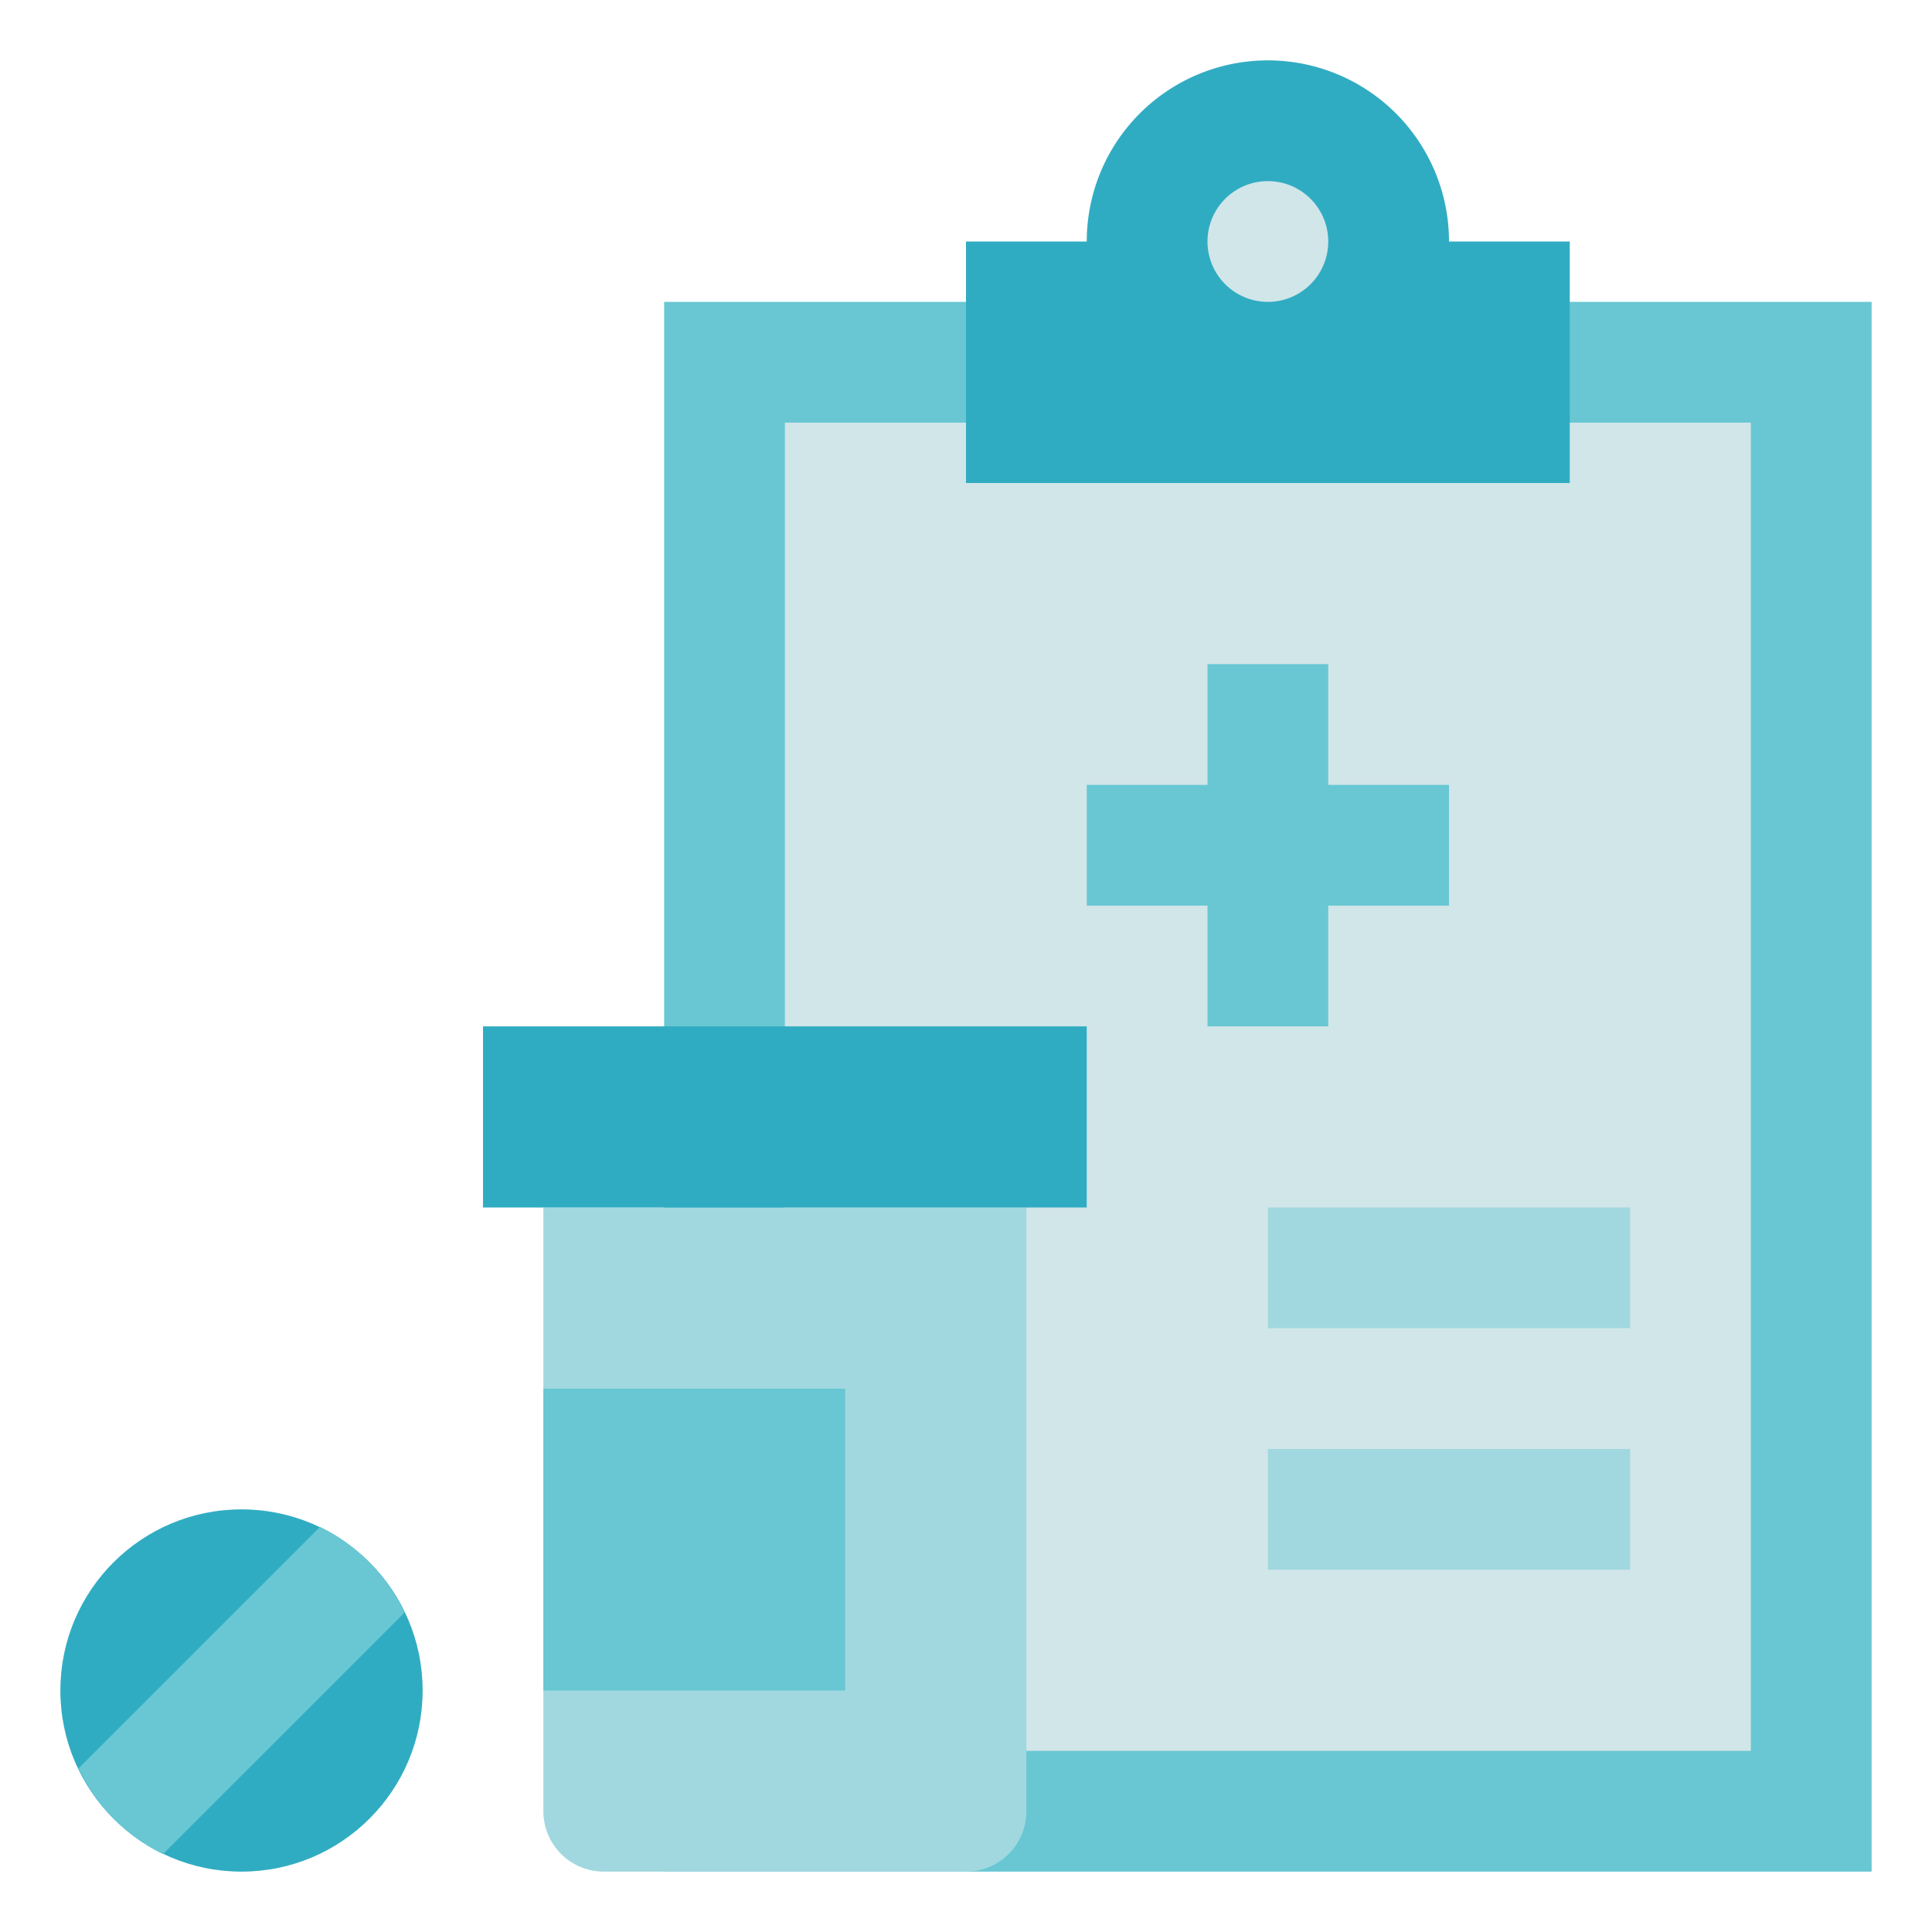
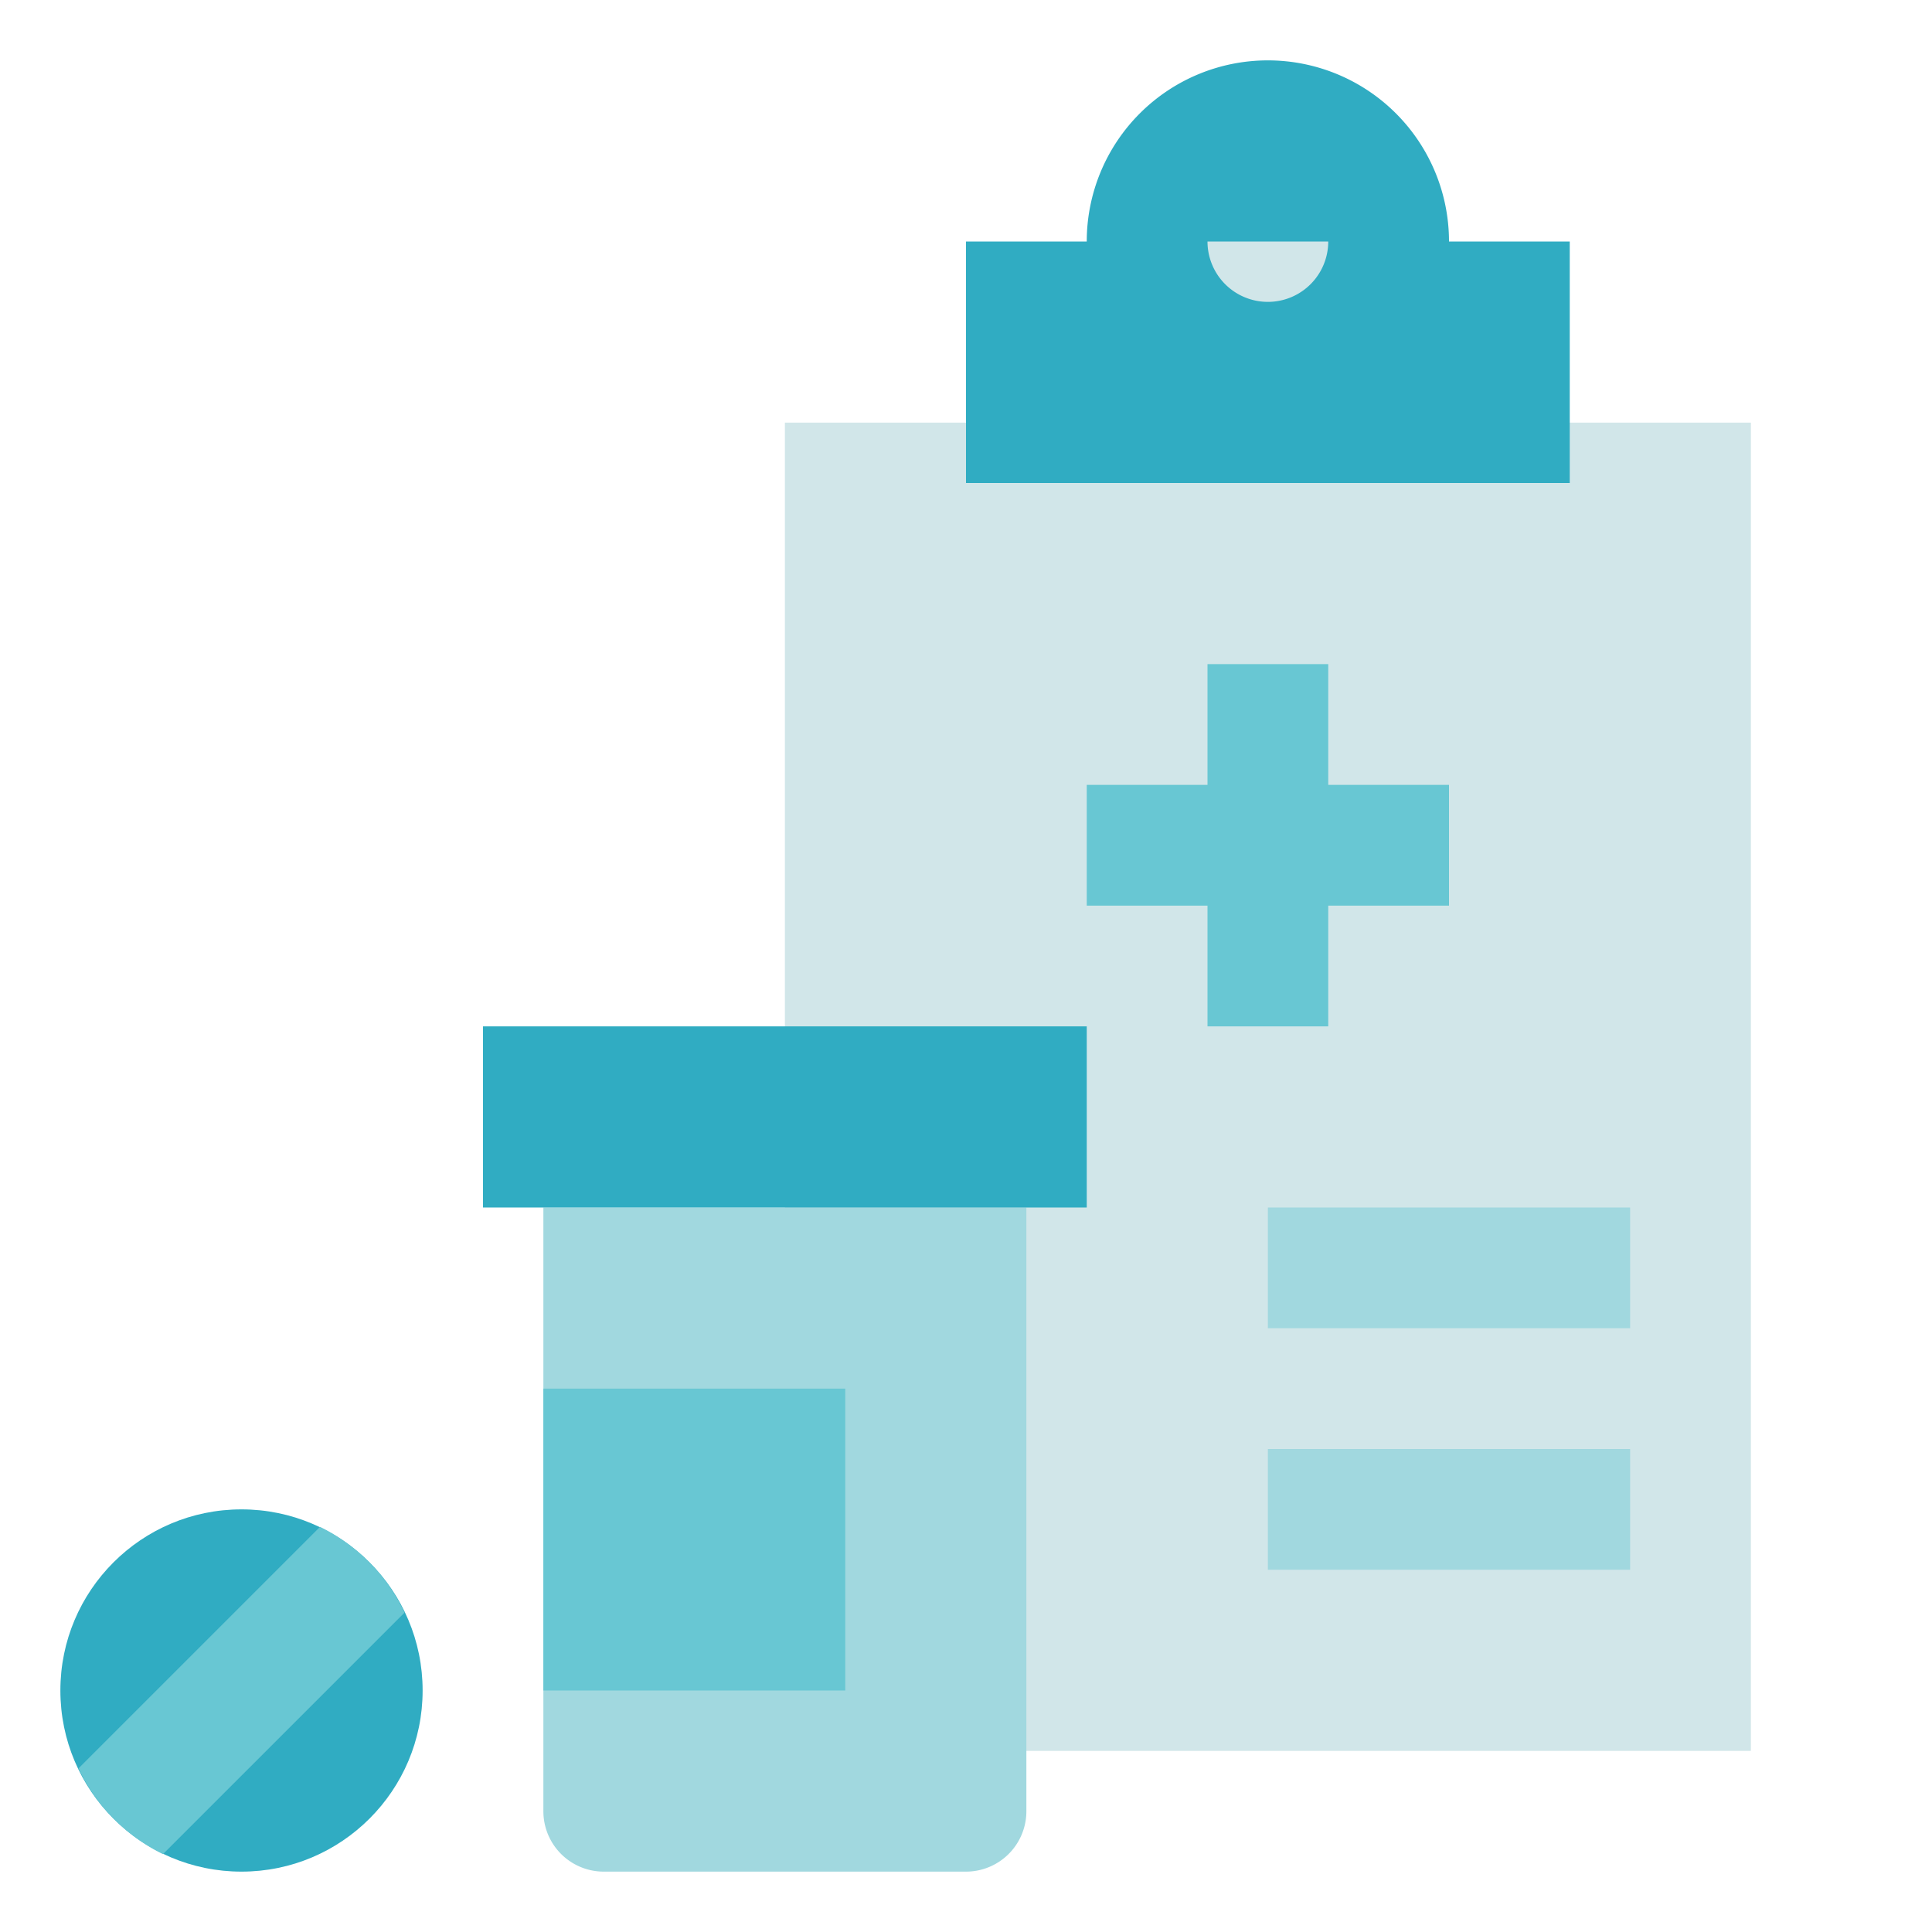
<svg xmlns="http://www.w3.org/2000/svg" viewBox="0 0 32 32">
  <defs>
    <style>.cls-1{fill:#30acc2;}.cls-2{fill:#68c7d3;}.cls-3{fill:#d1e6e9;}.cls-4{fill:#a1d8df;}</style>
  </defs>
  <title>Diagnose</title>
  <g id="Diagnose">
    <circle class="cls-1" cx="4" cy="28" r="3" />
-     <rect class="cls-2" x="11" y="5" width="20" height="26" />
    <rect class="cls-3" x="10" y="10" width="22" height="16" transform="translate(39 -3) rotate(90)" />
    <path class="cls-1" d="M24,4a3,3,0,0,0-6,0H16V8H26V4Z" />
-     <path class="cls-3" d="M22,4a1,1,0,0,1-2,0A1,1,0,0,1,22,4Z" />
+     <path class="cls-3" d="M22,4a1,1,0,0,1-2,0Z" />
    <rect class="cls-2" x="20" y="11" width="2" height="6" />
    <rect class="cls-2" x="20" y="11" width="2" height="6" transform="translate(35 -7) rotate(90)" />
    <path class="cls-4" d="M9,20h8a0,0,0,0,1,0,0V30a1,1,0,0,1-1,1H10a1,1,0,0,1-1-1V20A0,0,0,0,1,9,20Z" />
    <rect class="cls-1" x="8" y="17" width="10" height="3" />
    <path class="cls-2" d="M6.7,26.71l-4,4a3,3,0,0,1-1.4-1.42l4-4A3,3,0,0,1,6.7,26.71Z" />
    <rect class="cls-4" x="21" y="20" width="6" height="2" />
    <rect class="cls-4" x="21" y="24" width="6" height="2" />
    <rect class="cls-2" x="9" y="23" width="5" height="5" />
  </g>
</svg>